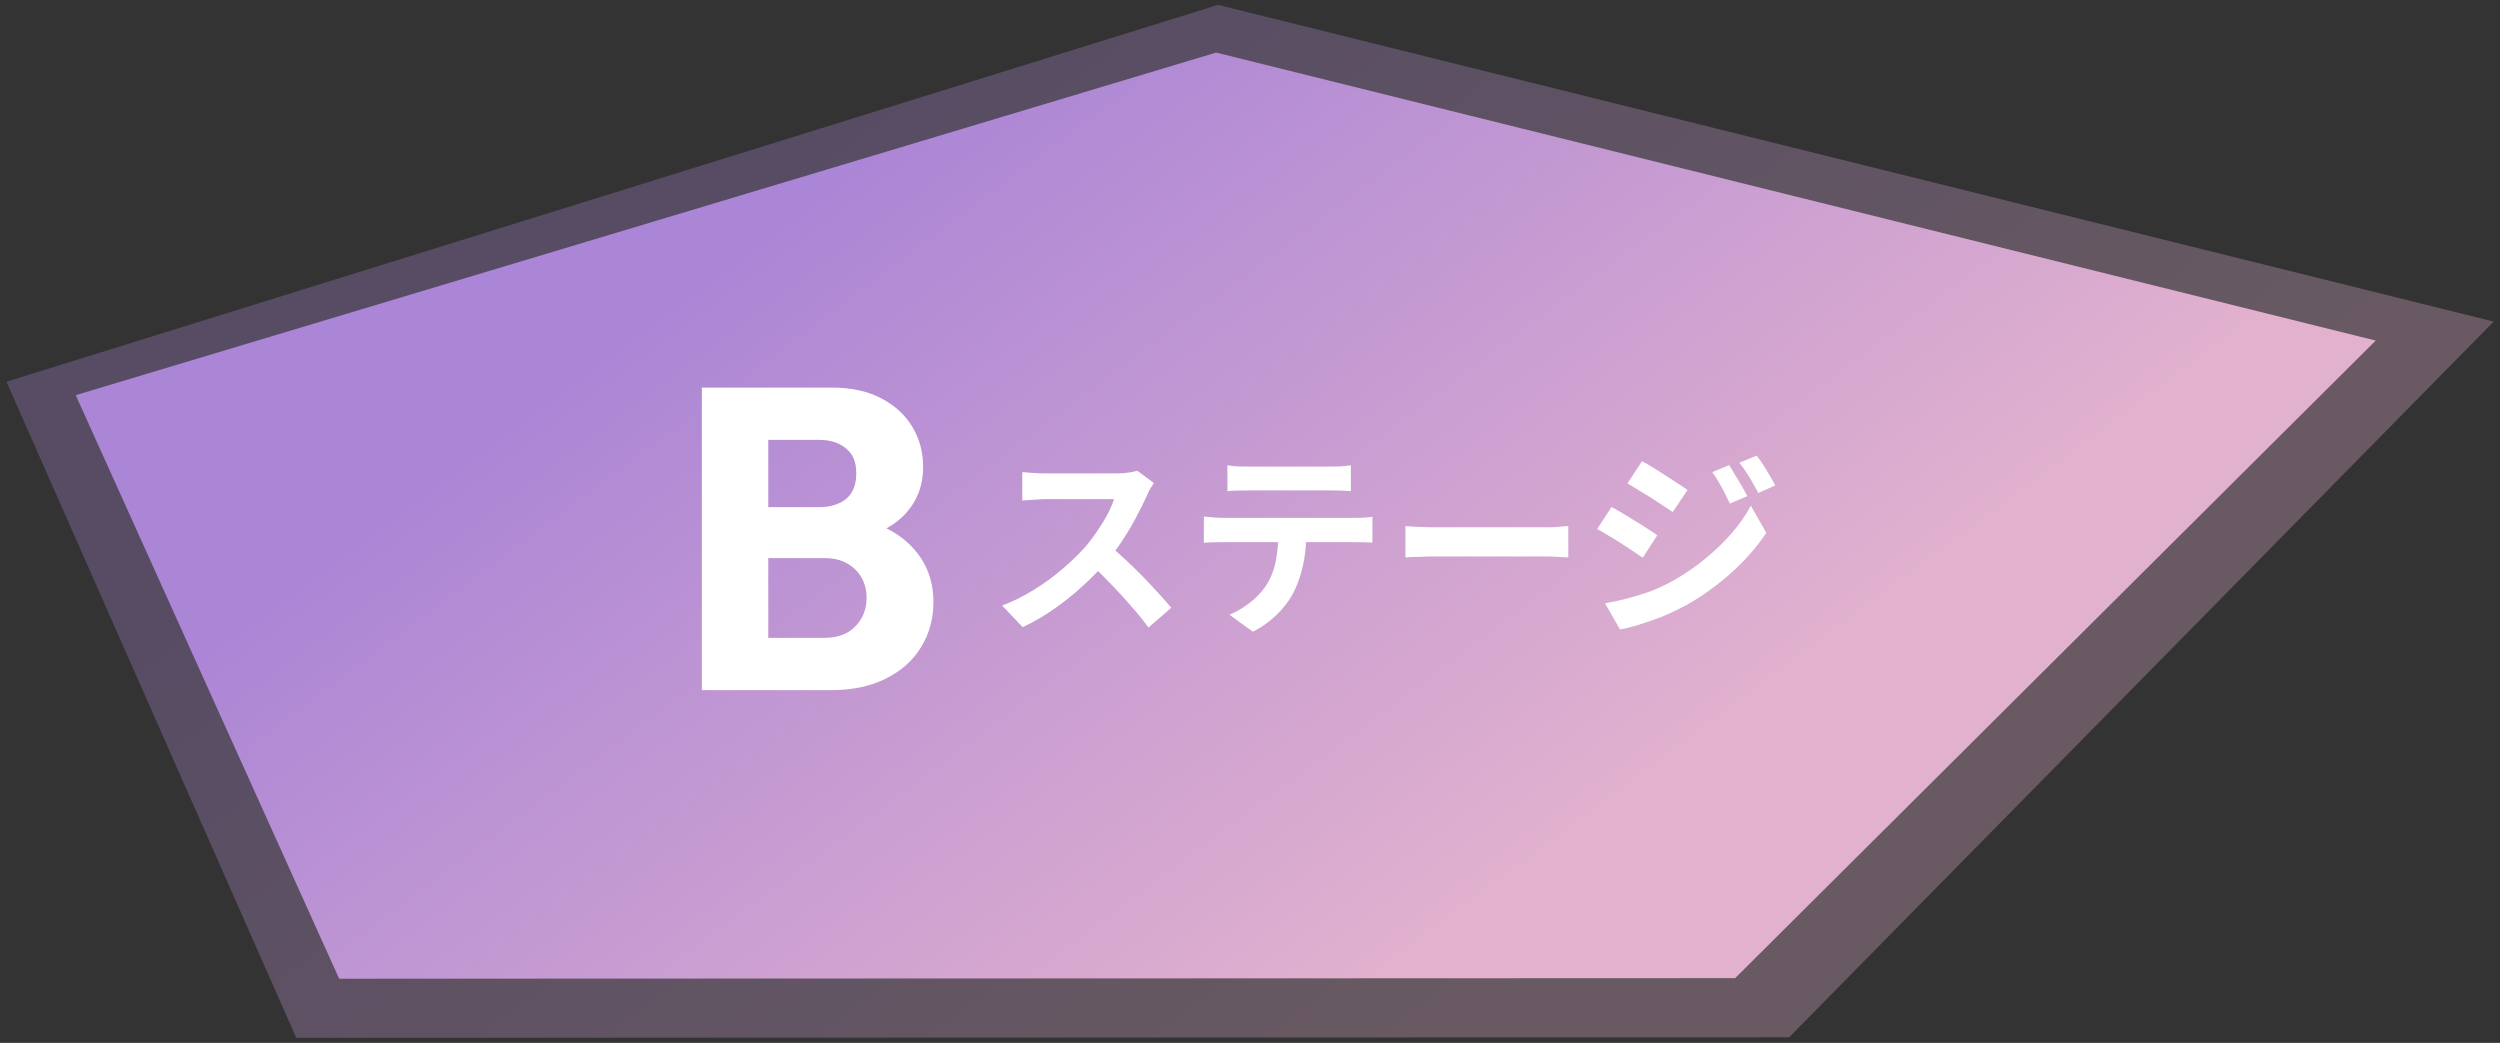
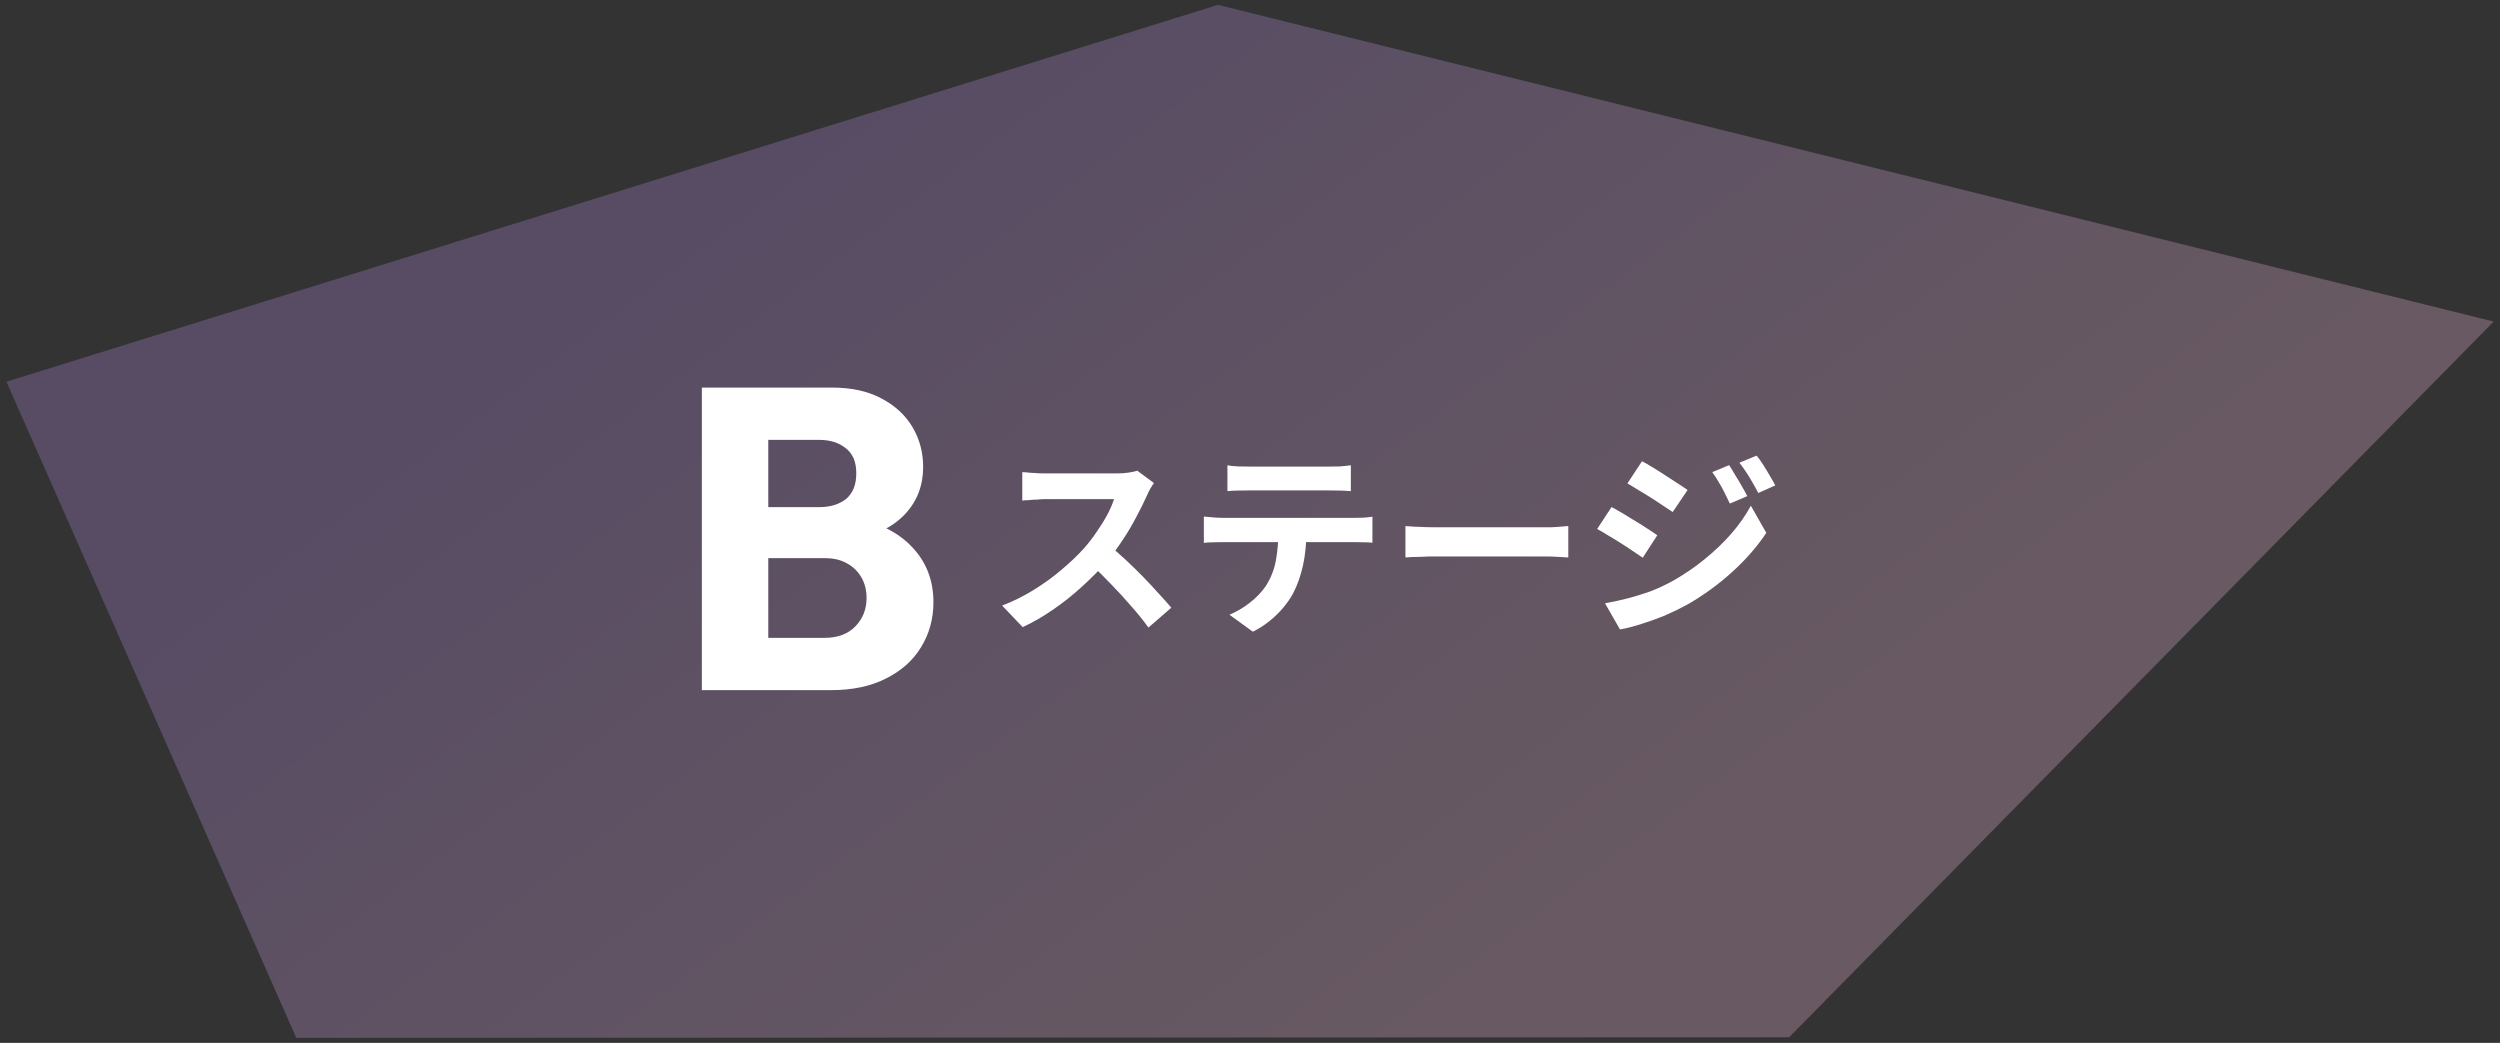
<svg xmlns="http://www.w3.org/2000/svg" xmlns:xlink="http://www.w3.org/1999/xlink" width="175" height="73" viewBox="0 0 175 73">
  <rect x="0" y="0" width="175" height="73" fill="#333333" stroke="none" />
  <defs>
    <style>.d{fill:url(#b);fill-opacity:.3;}.d,.e,.f{stroke-width:0px;}.e{fill:#fff;}.f{fill:url(#c);}</style>
    <linearGradient id="b" x1="-198.01" y1="2049.06" x2="-152.91" y2="1988.56" gradientTransform="translate(262 2051.5) scale(1 -1)" gradientUnits="userSpaceOnUse">
      <stop offset="0" stop-color="#ab85d6" />
      <stop offset="1" stop-color="#e1b1ce" />
    </linearGradient>
    <linearGradient id="c" x1="-196.87" y1="2045.43" x2="-155.87" y2="1990.43" xlink:href="#b" />
  </defs>
  <path class="d" d="M85.26.34L.45,26.72l20.29,45.93,104.5-.04,49.32-50.1L85.26.34Z" />
-   <path class="f" d="M85.13,3.68L5.3,27.66l18.44,40.85,97.72-.04,44.84-44.63L85.13,3.68Z" />
-   <path class="e" d="M52.74,48.31v-3.66h4.98c.92,0,1.64-.27,2.16-.81.52-.54.78-1.2.78-1.98,0-.54-.12-1.02-.36-1.44-.24-.42-.58-.75-1.02-.99-.42-.24-.94-.36-1.56-.36h-4.98v-3.57h4.59c.78,0,1.41-.19,1.89-.57.48-.4.72-1,.72-1.8s-.24-1.36-.72-1.74c-.48-.4-1.11-.6-1.89-.6h-4.59v-3.66h5.49c1.36,0,2.51.25,3.45.75.96.5,1.69,1.17,2.19,2.01.5.84.75,1.77.75,2.79,0,1.3-.42,2.4-1.26,3.3-.84.9-2.08,1.52-3.72,1.86l.12-1.59c1.78.34,3.15,1.03,4.11,2.07.98,1.04,1.47,2.32,1.47,3.84,0,1.16-.29,2.21-.87,3.15-.56.92-1.38,1.65-2.46,2.19-1.06.54-2.34.81-3.84.81h-5.43ZM49.13,48.31v-21.18h4.65v21.18h-4.65Z" />
+   <path class="e" d="M52.74,48.31v-3.66h4.98c.92,0,1.64-.27,2.16-.81.52-.54.78-1.2.78-1.98,0-.54-.12-1.02-.36-1.44-.24-.42-.58-.75-1.02-.99-.42-.24-.94-.36-1.56-.36h-4.98v-3.57h4.59c.78,0,1.41-.19,1.89-.57.48-.4.72-1,.72-1.8s-.24-1.36-.72-1.74c-.48-.4-1.11-.6-1.89-.6h-4.59v-3.66h5.49c1.36,0,2.51.25,3.45.75.96.5,1.69,1.17,2.19,2.01.5.84.75,1.77.75,2.79,0,1.3-.42,2.4-1.26,3.3-.84.9-2.08,1.52-3.72,1.86l.12-1.59c1.78.34,3.15,1.03,4.11,2.07.98,1.04,1.47,2.32,1.47,3.84,0,1.16-.29,2.21-.87,3.15-.56.92-1.38,1.65-2.46,2.19-1.06.54-2.34.81-3.84.81ZM49.13,48.31v-21.18h4.65v21.18h-4.65Z" />
  <path class="e" d="M80.77,33.82c-.06.08-.14.21-.25.39-.1.18-.18.34-.24.49-.2.44-.44.93-.73,1.47-.28.54-.6,1.09-.97,1.64-.35.54-.73,1.05-1.13,1.53-.52.59-1.1,1.17-1.74,1.75-.62.57-1.29,1.1-1.99,1.58-.69.48-1.4.89-2.13,1.23l-1.44-1.51c.76-.29,1.49-.65,2.2-1.09.71-.44,1.37-.91,1.97-1.43.61-.51,1.13-1.01,1.57-1.5.31-.35.6-.73.87-1.13.28-.4.53-.8.74-1.19.22-.4.37-.77.48-1.11h-4.75c-.2,0-.4,0-.62.03-.22,0-.42.02-.62.04-.19,0-.33.02-.43.03v-1.99c.14,0,.31.02.52.04.21.02.41.03.62.04.22,0,.39.01.53.01h4.94c.31,0,.59-.02.84-.06.26-.04.46-.08.6-.13l1.15.85ZM77.63,38.17c.36.29.75.63,1.16,1.01.41.38.82.78,1.22,1.19.4.41.77.81,1.11,1.19.34.37.64.7.87.98l-1.6,1.39c-.34-.48-.74-.97-1.19-1.48-.44-.51-.9-1.02-1.4-1.53-.48-.51-.98-1-1.48-1.46l1.32-1.29ZM85.91,32.57c.23.04.48.07.76.08.27,0,.52.01.74.01h5.63c.24,0,.49,0,.76-.01.26-.02.51-.05.76-.08v1.81c-.24-.02-.5-.03-.76-.04s-.51-.01-.76-.01h-5.61c-.24,0-.5,0-.78.01-.27,0-.51.02-.73.04v-1.81ZM84.28,36.16c.21.02.42.04.66.06.24.02.47.03.69.03h9.17c.15,0,.35,0,.6-.01.26-.02.48-.04.67-.07v1.82c-.17-.02-.37-.03-.62-.03-.24,0-.46-.01-.66-.01h-9.17c-.21,0-.43,0-.69.01-.24,0-.46.02-.66.04v-1.83ZM91.45,37.12c0,.91-.08,1.74-.24,2.46-.16.72-.39,1.37-.69,1.95-.17.32-.39.64-.67.98-.28.34-.6.65-.97.95-.36.3-.76.55-1.18.76l-1.64-1.19c.49-.2.97-.48,1.43-.84.46-.36.83-.75,1.11-1.16.35-.54.59-1.14.71-1.79.12-.65.18-1.35.18-2.1h1.95ZM98.38,36.83c.17,0,.38.02.64.04.26,0,.53.02.81.03.29,0,.55.01.8.01h7.52c.33,0,.64,0,.92-.03.29-.03.53-.05.71-.06v2.2c-.16,0-.4-.02-.71-.04s-.62-.03-.92-.03h-7.52c-.4,0-.81,0-1.23.03-.42,0-.76.02-1.02.04v-2.2ZM121.04,32.56c.13.2.27.42.42.69.16.25.31.51.46.77.15.25.28.49.39.71l-1.22.52c-.14-.3-.27-.56-.39-.8-.12-.24-.25-.48-.39-.7-.13-.23-.28-.47-.45-.7l1.18-.49ZM122.96,31.89c.15.18.3.39.46.64.16.25.31.5.46.76.15.25.28.48.39.69l-1.19.53c-.15-.29-.29-.55-.43-.78-.13-.23-.27-.46-.41-.67-.14-.21-.3-.44-.48-.67l1.19-.49ZM114.95,32.29c.23.12.49.27.78.45.29.18.58.36.88.56.3.19.58.37.85.55.27.17.49.32.67.45l-1.04,1.54c-.2-.13-.43-.28-.7-.46-.26-.18-.54-.36-.84-.55-.29-.19-.58-.36-.87-.53-.28-.18-.53-.33-.76-.46l1.01-1.54ZM112.36,42.23c.52-.09,1.05-.21,1.6-.35.54-.14,1.08-.31,1.61-.5.53-.21,1.05-.45,1.55-.73.79-.45,1.53-.95,2.21-1.51.69-.56,1.31-1.15,1.86-1.78.55-.63,1.01-1.29,1.37-1.96l1.08,1.9c-.64.97-1.45,1.89-2.41,2.76-.95.86-2,1.62-3.15,2.28-.48.26-1,.51-1.57.76-.57.23-1.13.43-1.68.6-.54.17-1.02.29-1.43.36l-1.05-1.83ZM112.8,35.49c.23.12.5.27.8.45.3.18.6.36.9.55.3.18.58.35.84.53.27.17.49.32.67.45l-1.02,1.57c-.21-.14-.44-.3-.71-.48-.26-.18-.54-.36-.84-.55-.29-.19-.58-.36-.87-.53-.28-.18-.54-.33-.77-.45l1.01-1.54Z" />
</svg>